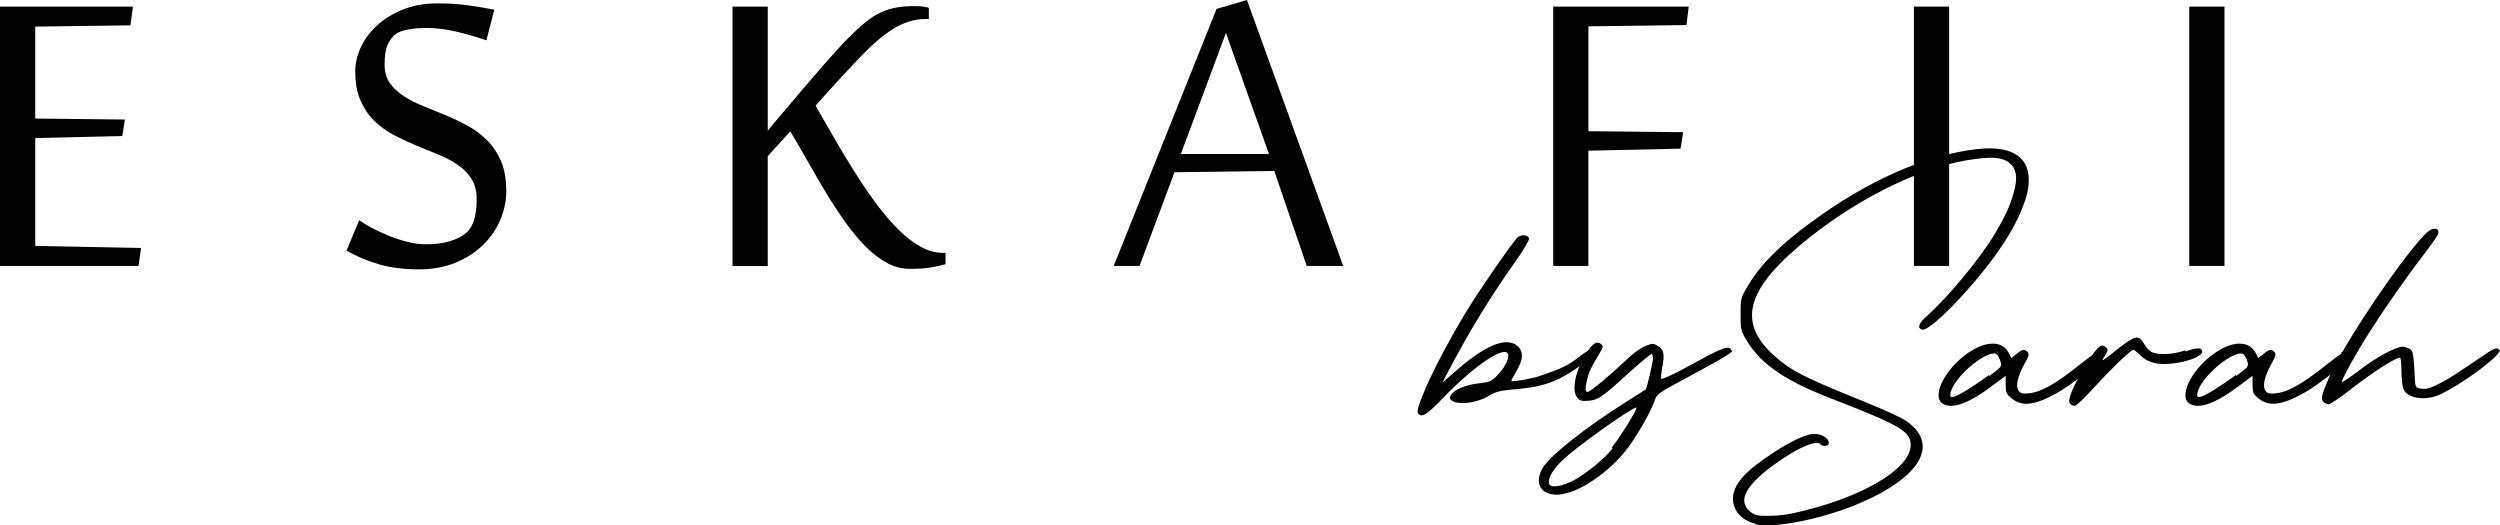
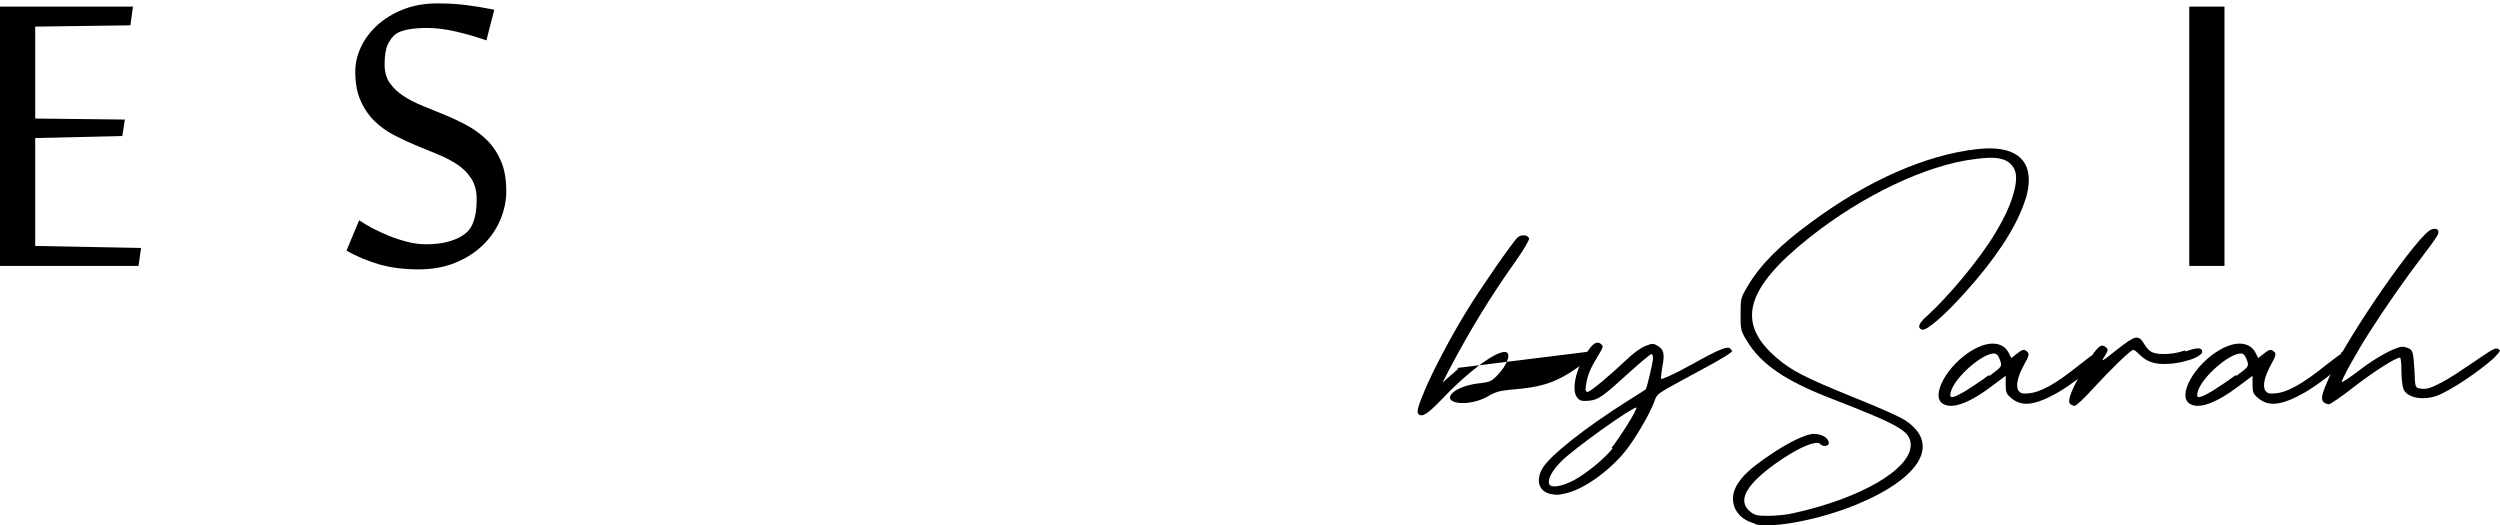
<svg xmlns="http://www.w3.org/2000/svg" id="PATTERN" viewBox="0 0 648.32 136.24">
  <g>
-     <path d="m413.61,91c.13.54-.67,1.48-2.82,3.09-7.13,5.38-11.03,6.32-19.23,6.99-2.69.27-3.77.54-5.78,1.75-5.25,2.96-12.64,1.75-8.61-1.34,1.48-1.08,4.04-1.88,6.99-2.15,2.15-.27,2.69-.54,3.9-1.75,2.96-2.96,4.04-6.32,2.15-6.32-2.69,0-9.95,5.51-16.41,12.38-3.63,3.77-4.98,4.57-5.92,3.77-.54-.54-.27-1.75,1.48-5.92,2.02-4.98,6.99-14.39,11.16-21.12,3.36-5.51,11.84-17.75,13.05-18.83.94-.81,2.69-.67,2.96.27.13.4-1.48,3.09-3.5,5.92-6.46,9.15-11.7,17.62-17.35,28.38l-1.61,3.09,4.17-3.63c7.26-6.19,12.37-8.21,15.2-5.92,1.75,1.48,1.61,3.63-.27,6.73-.81,1.34-1.35,2.42-1.21,2.42.4.27,5.65-.67,7.4-1.34,3.36-1.21,6.46-2.02,9.68-4.57,3.36-2.56,4.84-3.36,5.11-1.75l-.54-.13Z" />
+     <path d="m413.61,91c.13.54-.67,1.48-2.82,3.09-7.13,5.38-11.03,6.32-19.23,6.99-2.69.27-3.77.54-5.78,1.75-5.25,2.96-12.64,1.75-8.61-1.34,1.48-1.08,4.04-1.88,6.99-2.15,2.15-.27,2.69-.54,3.9-1.75,2.96-2.96,4.04-6.32,2.15-6.32-2.69,0-9.95,5.51-16.41,12.38-3.63,3.77-4.98,4.57-5.92,3.77-.54-.54-.27-1.75,1.48-5.92,2.02-4.98,6.99-14.39,11.16-21.12,3.36-5.51,11.84-17.75,13.05-18.83.94-.81,2.69-.67,2.96.27.13.4-1.48,3.09-3.5,5.92-6.46,9.15-11.7,17.62-17.35,28.38l-1.61,3.09,4.17-3.63l-.54-.13Z" />
    <path d="m449.25,90.87c.13.4-2.15,1.88-7.94,4.98-12.11,6.59-11.43,5.92-12.37,8.47-1.21,3.23-5.11,9.82-7.53,12.78-4.17,5.11-10.63,9.68-15.06,10.76-2.29.54-2.56.54-4.17.27-3.09-.67-4.04-3.5-2.15-6.72,1.88-3.23,11.03-10.49,21.92-17.35,2.56-1.61,4.71-2.96,4.84-3.09.27-.27,1.88-6.99,1.88-8.07,0-.54-.13-1.08-.4-1.08s-2.69,2.02-5.38,4.44c-7.4,6.73-8.34,7.4-10.9,7.67-1.88.13-2.29,0-2.96-.81-1.61-1.88-.4-7.53,2.56-11.84,1.08-1.61,1.88-2.42,2.69-2.42.4,0,.67.13.94.4.67.54.54.81-.94,3.23-1.88,3.09-2.56,4.71-2.96,7.26-.27,1.48-.13,1.88.4,1.88.67,0,5.51-4.04,10.22-8.47,1.34-1.34,3.36-2.82,4.57-3.36,2.02-.81,2.15-.81,3.36-.13,1.61.94,1.88,2.15,1.21,5.51-.27,1.61-.4,2.96-.27,3.09.13.13,3.09-1.08,7.67-3.63,8.21-4.57,10.09-5.25,10.49-3.77h.27Zm-31.34,25.29c2.15-2.69,6.73-9.95,6.46-10.49-1.21,0-16.01,10.49-19.5,13.99-2.42,2.42-3.63,4.71-3.09,5.92.54,1.08,3.36.54,6.46-1.08,3.36-1.88,7.67-5.38,9.95-8.21l-.27-.13Z" />
    <path d="m455.16,135.79c-4.98-1.21-7.13-5.65-4.84-9.82,1.48-2.56,3.63-4.57,8.61-7.94,4.71-3.23,9.42-5.51,11.43-5.51,2.15,0,3.9,1.08,3.9,2.42,0,.81-1.61.94-2.15.27-1.08-1.48-7.94,1.88-14.26,6.99-5.78,4.71-6.99,8.21-3.77,10.63,1.08.81,1.61.94,4.57.94,1.88,0,4.71-.27,6.32-.67,17.35-3.77,30.4-11.3,30.53-17.62,0-3.63-2.56-5.11-20.58-12.11-11.84-4.57-18.16-8.88-21.79-14.8-1.75-2.82-1.75-3.09-1.75-7.13s0-4.17,2.02-7.53c3.23-5.38,8.34-10.49,16.28-16.27,14.53-10.76,29.73-17.49,43.04-18.97,9.28-1.08,14.12,2.29,13.32,9.42-.13,1.48-.54,3.09-1.21,4.84-2.29,6.46-7.53,14.39-15.06,22.73-5.38,6.05-10.22,10.22-11.3,9.82-1.35-.4-.94-1.61,1.21-3.5,5.65-5.11,13.72-14.79,17.75-21.52,2.42-4.04,3.63-6.73,4.44-9.28,1.08-3.5,1.61-6.59-.4-8.61-1.61-1.61-4.17-2.02-9.15-1.34-12.64,1.48-29.32,9.42-43.18,20.45-16.54,13.18-18.97,22.06-8.47,31.07,3.9,3.36,7.26,5.11,20.18,10.36,5.78,2.29,11.57,4.84,13.05,5.78,9.42,6.05,4.44,14.93-12.37,21.92-9.42,3.9-21.79,6.32-26.5,5.11l.13-.13Z" />
    <path d="m542.99,91.54c2.56-1.75,3.23-1.61,3.23-.13,0,.27-.54.94-1.48,1.88-2.69,2.69-7.8,6.59-11.03,8.47-5.92,3.36-9.28,3.77-11.97,1.61-1.48-1.21-1.61-1.61-1.61-3.63v-2.29l-3.23,2.42c-6.19,4.71-10.63,6.32-13.05,4.84-3.36-2.02,1.21-10.22,7.8-13.99,1.88-1.08,3.63-1.61,5.11-1.61,1.88,0,3.36.81,4.17,2.42l.67,1.34,1.34-1.08c1.48-1.21,2.02-1.34,2.82-.54.54.54.4,1.08-.81,3.23-1.75,3.23-2.29,5.65-1.48,6.86.54.67.94.81,2.56.67,3.09-.27,6.86-2.29,13.05-7.26,1.75-1.34,3.09-2.42,4.17-3.09l-.27-.13Zm-27.04,5.92c3.09-2.29,3.23-2.42,2.82-3.77-.27-.81-.67-1.61-.94-1.75-.13-.13-.4-.27-.67-.27-2.96-.13-10.36,6.19-11.3,10.09-.4,1.75.4,1.61,3.9-.4,1.48-.94,4.17-2.69,5.92-4.04l.27.13Z" />
    <path d="m566.8,91.14c2.96-1.08,4.3-1.08,4.3.13,0,.4-.67.94-1.75,1.48-1.75.81-4.57,1.48-6.99,1.61-3.9.27-5.92-.81-7.53-2.42-.67-.67-1.34-1.21-1.61-1.21-.67,0-5.78,4.98-10.36,9.95-2.29,2.56-4.44,4.57-4.84,4.57s-.94-.27-1.21-.54c-.81-.81.67-4.44,4.17-10.09,2.96-4.84,3.9-5.65,5.11-4.57.67.54.67.67-.27,2.29-1.08,1.61-.94,1.61,3.09-1.61,4.98-3.9,5.65-4.04,7.26-1.34,1.08,1.61,1.75,2.42,4.98,2.42,1.88,0,3.5-.27,5.51-.94l.13.27Z" />
    <path d="m607.01,91.54c2.56-1.75,3.23-1.61,3.23-.13,0,.27-.54.94-1.48,1.88-2.69,2.69-7.8,6.59-11.03,8.47-5.92,3.36-9.28,3.77-11.97,1.61-1.48-1.21-1.61-1.61-1.61-3.63v-2.29l-3.23,2.42c-6.19,4.71-10.63,6.32-13.05,4.84-3.36-2.02,1.21-10.22,7.8-13.99,1.88-1.08,3.63-1.61,5.11-1.61,1.88,0,3.36.81,4.17,2.42l.67,1.34,1.34-1.08c1.48-1.21,2.02-1.34,2.82-.54.54.54.4,1.08-.81,3.23-1.75,3.23-2.29,5.65-1.48,6.86.54.67.94.81,2.56.67,3.09-.27,6.86-2.29,13.05-7.26,1.75-1.34,3.09-2.42,4.17-3.09l-.27-.13Zm-27.04,5.92c3.09-2.29,3.23-2.42,2.82-3.77-.27-.81-.67-1.61-.94-1.75-.13-.13-.4-.27-.67-.27-2.96-.13-10.36,6.19-11.3,10.09-.4,1.75.4,1.61,3.9-.4,1.48-.94,4.17-2.69,5.92-4.04l.27.13Z" />
    <path d="m648.31,90.73c.13.27-.54,1.08-1.61,2.15-3.5,3.23-11.43,8.61-14.93,9.82-3.63,1.21-7.53.4-8.47-1.75-.27-.67-.54-2.82-.54-4.71s-.13-3.5-.4-3.5c-1.08,0-6.59,3.5-11.84,7.53-3.23,2.56-6.19,4.57-6.59,4.57s-1.08-.27-1.35-.54c-.81-.81-.54-2.02,1.61-6.86,4.84-10.63,23.14-36.99,26.36-37.93,1.21-.4,2.02-.13,1.75,1.08,0,.27-1.35,2.29-3.63,5.25-4.84,6.32-10.09,13.85-14.12,20.18-3.23,4.98-7.53,12.78-7.26,13.05.13.13,2.15-1.21,4.44-2.96,4.3-3.36,9.55-6.19,11.3-6.19.54,0,1.34.27,1.88.54.81.54.94,1.21,1.21,5.38l.13,2.83c.13,2.02.54,2.02,1.88,2.15,1.34.13,2.42-.27,5.25-1.75,3.36-1.75,11.03-7.26,12.24-7.94,1.35-.81,2.15-1.08,2.56-.27l.13-.13Z" />
  </g>
  <g>
    <path d="m35.92,68.96H0V1.71h34.48l-.66,4.86-24.69.33v23.84l23.25.26-.66,4.27-22.59.53v27.98l27.45.53-.66,4.66Z" />
    <path d="m131.3,49.45c0,2.54-.5,5.02-1.51,7.45-1.01,2.43-2.49,4.61-4.43,6.53-1.95,1.93-4.33,3.48-7.16,4.66-2.82,1.18-6.05,1.77-9.69,1.77s-7.21-.44-10.21-1.31c-3-.88-5.81-2.06-8.44-3.55l3.28-7.88c.96.66,2.12,1.35,3.48,2.07,1.36.72,2.8,1.39,4.33,2,1.53.61,3.12,1.13,4.76,1.54,1.64.42,3.23.62,4.76.62,2.1,0,3.91-.2,5.42-.59,1.51-.39,2.75-.88,3.71-1.45.53-.31,1.03-.68,1.51-1.12.48-.44.91-1.03,1.28-1.77.37-.74.67-1.67.89-2.79.22-1.12.33-2.46.33-4.04,0-2.06-.45-3.8-1.35-5.22-.9-1.42-2.09-2.64-3.58-3.65-1.49-1.01-3.18-1.89-5.06-2.66-1.88-.77-3.8-1.55-5.75-2.36-1.95-.81-3.86-1.71-5.75-2.69-1.88-.99-3.57-2.21-5.06-3.68-1.49-1.47-2.68-3.23-3.58-5.29-.9-2.06-1.35-4.57-1.35-7.55,0-2.06.48-4.13,1.44-6.21.96-2.08,2.35-3.96,4.17-5.65,1.82-1.69,4.05-3.06,6.7-4.14,2.65-1.07,5.66-1.61,9.03-1.61,2.71,0,5.25.15,7.62.46,2.36.31,4.73.7,7.09,1.18l-2.04,7.95c-2.5-.88-5.1-1.63-7.81-2.27-2.72-.63-5.25-.95-7.62-.95-1.84,0-3.46.13-4.86.39-1.4.26-2.47.66-3.22,1.18-.79.61-1.47,1.5-2.04,2.66-.57,1.16-.85,2.92-.85,5.29,0,1.88.45,3.47,1.35,4.76.9,1.29,2.09,2.42,3.58,3.38,1.49.96,3.17,1.83,5.06,2.59,1.88.77,3.81,1.55,5.78,2.36,1.97.81,3.9,1.73,5.78,2.76,1.88,1.03,3.57,2.29,5.06,3.78,1.49,1.49,2.68,3.28,3.58,5.39.9,2.1,1.35,4.64,1.35,7.62Z" />
-     <path d="m239.95,4.93c-2.45,0-4.9.67-7.36,2-2.45,1.34-5.23,3.56-8.34,6.67-.88.88-1.83,1.86-2.86,2.96-1.03,1.09-2.1,2.24-3.22,3.45-1.12,1.21-2.24,2.44-3.38,3.71-1.14,1.27-2.23,2.5-3.28,3.68,1.71,3.02,3.45,6.05,5.22,9.1,1.77,3.04,3.56,5.98,5.35,8.8,1.79,2.82,3.62,5.47,5.48,7.95,1.86,2.47,3.72,4.62,5.58,6.44,1.86,1.82,3.73,3.25,5.62,4.3,1.88,1.05,3.76,1.58,5.65,1.58h.79v2.96c-1.49.39-2.89.69-4.2.89s-2.98.3-4.99.3-4.02-.49-5.88-1.48c-1.86-.99-3.67-2.34-5.42-4.07-1.75-1.73-3.46-3.74-5.12-6.04-1.66-2.3-3.31-4.77-4.93-7.42-1.62-2.65-3.23-5.4-4.83-8.24-1.6-2.85-3.23-5.65-4.89-8.41-.31.35-.75.83-1.31,1.45-.57.61-1.15,1.25-1.74,1.9-.59.66-1.15,1.27-1.67,1.84-.53.57-.9.99-1.12,1.25v28.5h-9.13V1.71h9.13v32.18c.83-1.01,1.82-2.19,2.96-3.55,1.14-1.36,2.35-2.79,3.64-4.3,1.29-1.51,2.62-3.06,3.97-4.66,1.36-1.6,2.67-3.12,3.94-4.56,1.27-1.45,2.47-2.79,3.61-4.04,1.14-1.25,2.12-2.29,2.96-3.12,1.62-1.62,3.09-2.96,4.4-4.01s2.62-1.87,3.91-2.46c1.29-.59,2.63-1.01,4.01-1.25,1.38-.24,2.97-.36,4.76-.36.83,0,1.55.04,2.17.13.61.09,1.09.2,1.44.33v2.89h-.92Z" />
-     <path d="m338.87,68.96l-8.41-24.63-25.88.33-9.06,24.3h-6.7L315.49,2.3l7.88-2.3,24.96,68.96h-9.46Zm-9.79-29.03l-11.16-31.39-11.69,31.39h22.85Z" />
-     <path d="m411.92,68.96h-9.13V1.71h35.14l-.59,4.79-25.42.33v27.19l24.56.26-.66,4.27-23.91.53v29.88Z" />
-     <path d="m496.33,68.96V1.71h9.13v67.25h-9.13Z" />
    <path d="m567.74,68.96V1.71h9.13v67.25h-9.13Z" />
  </g>
</svg>